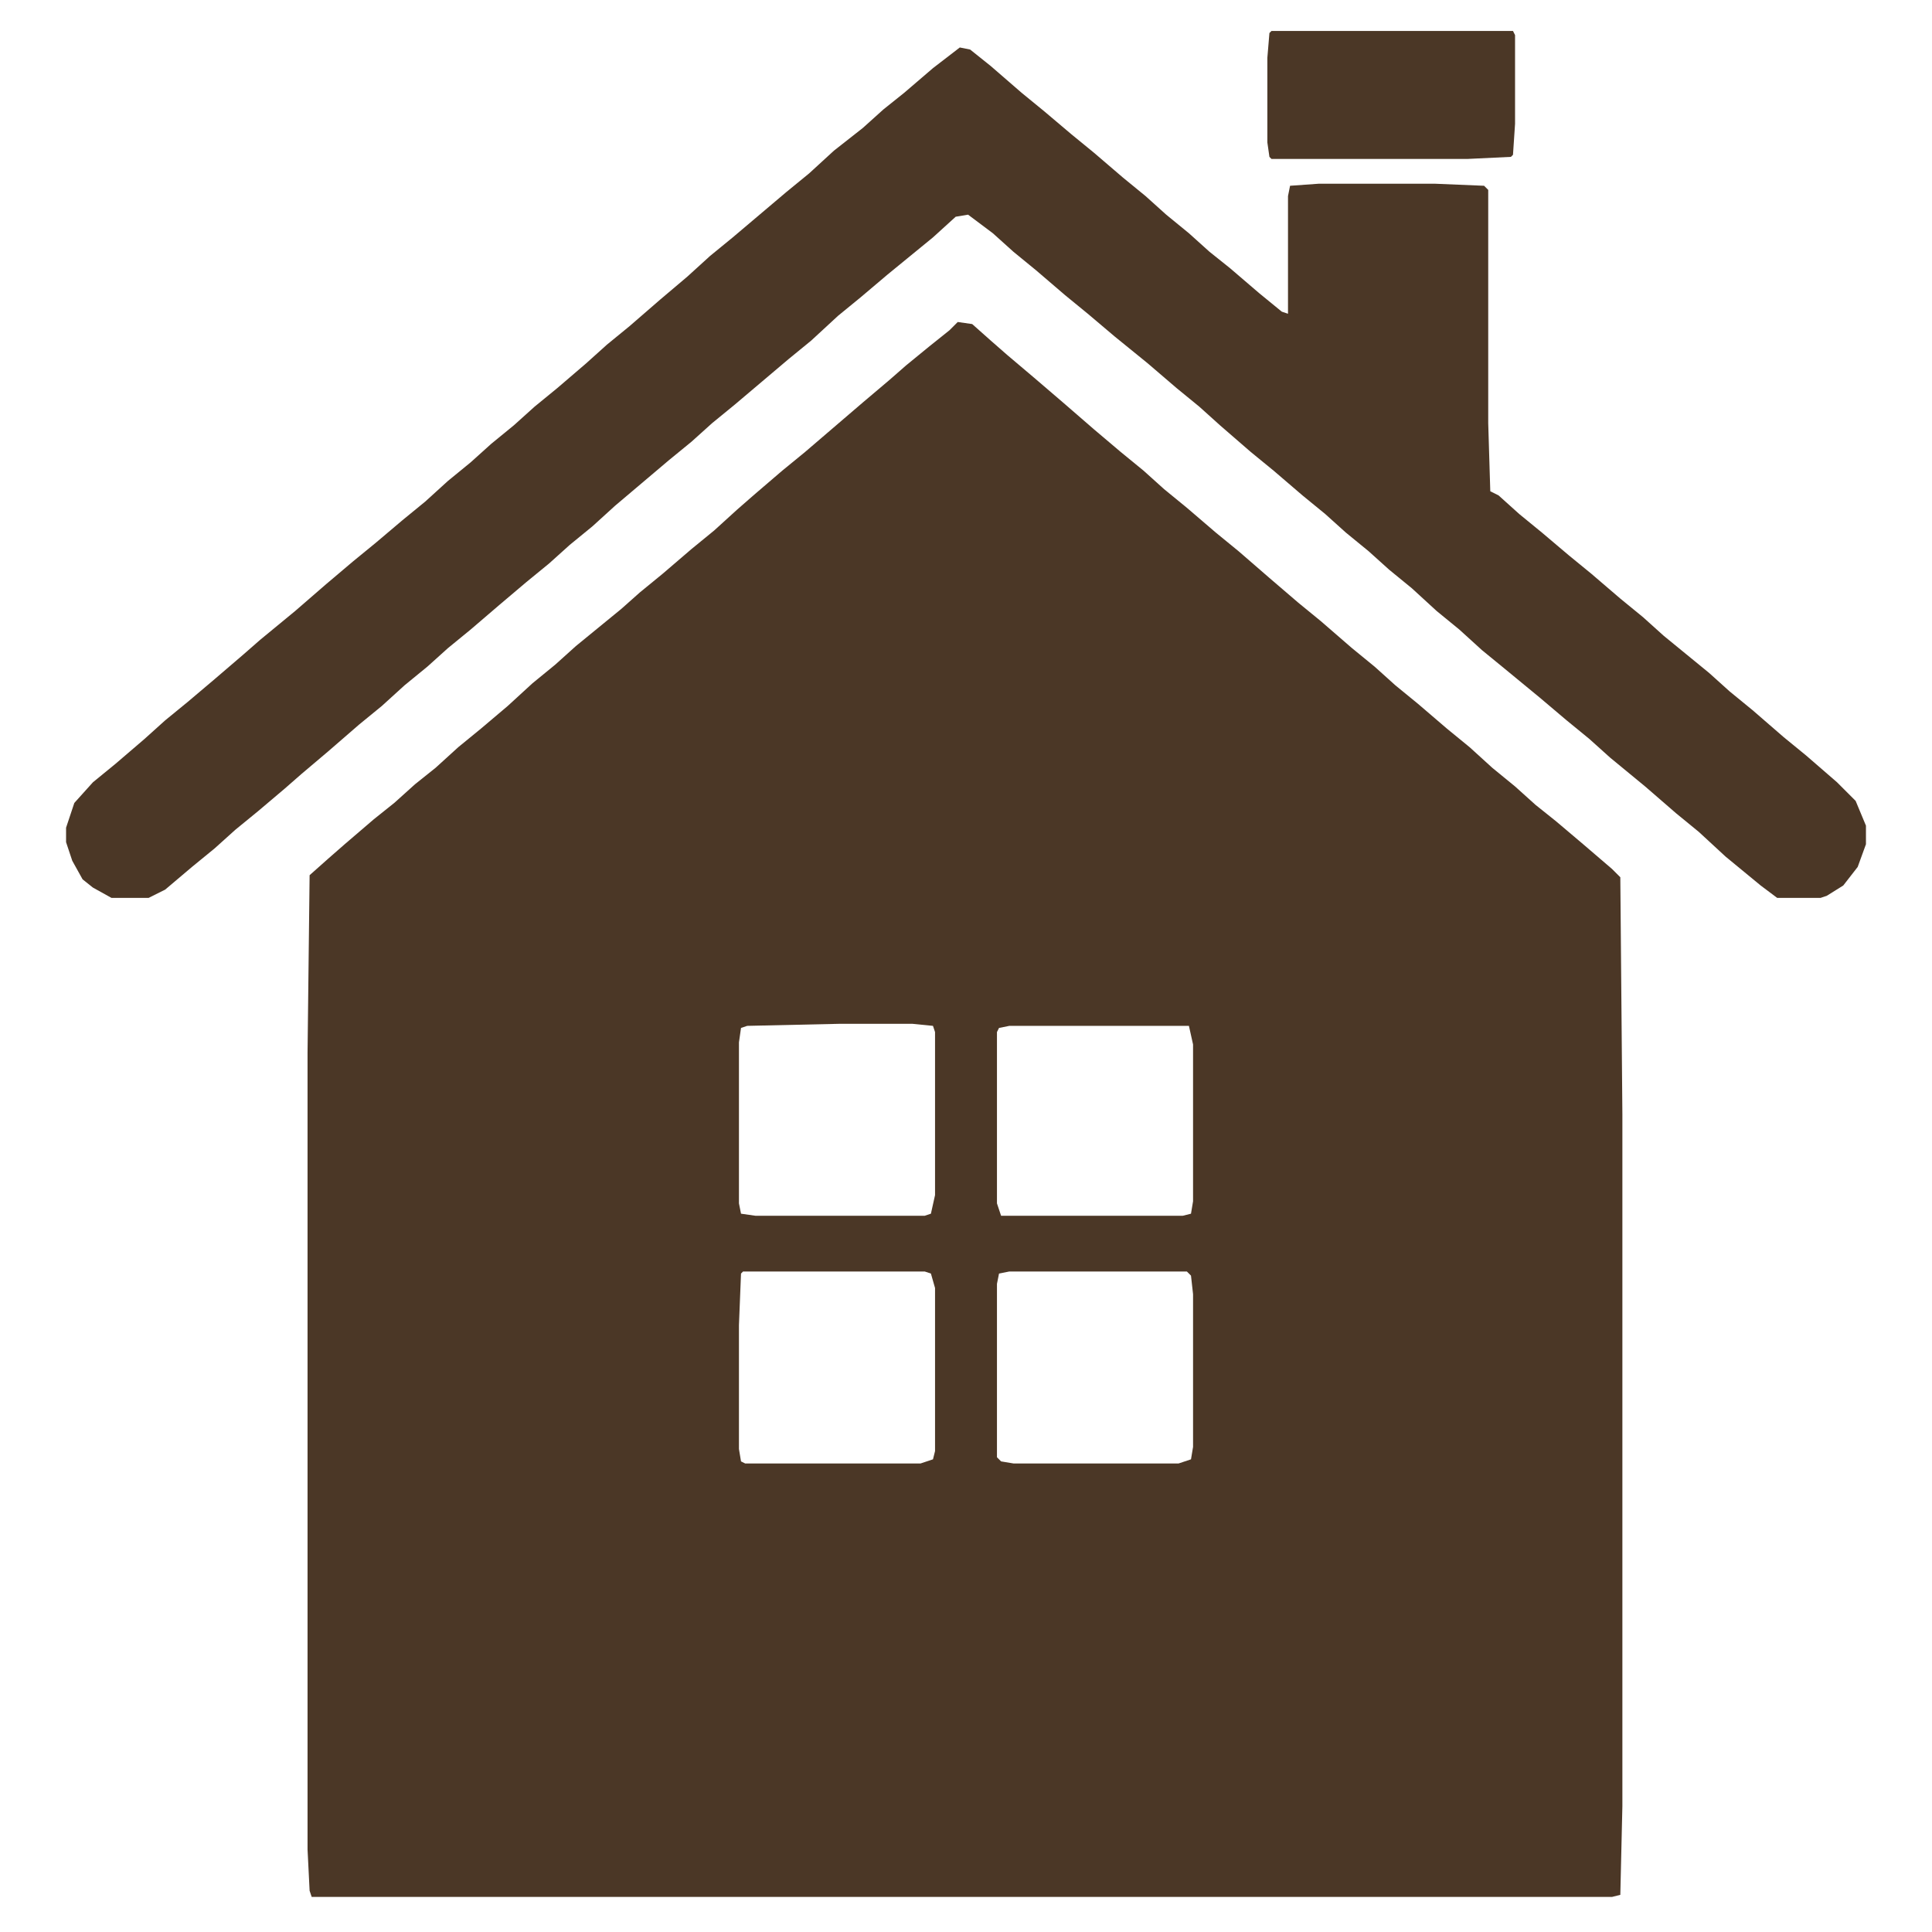
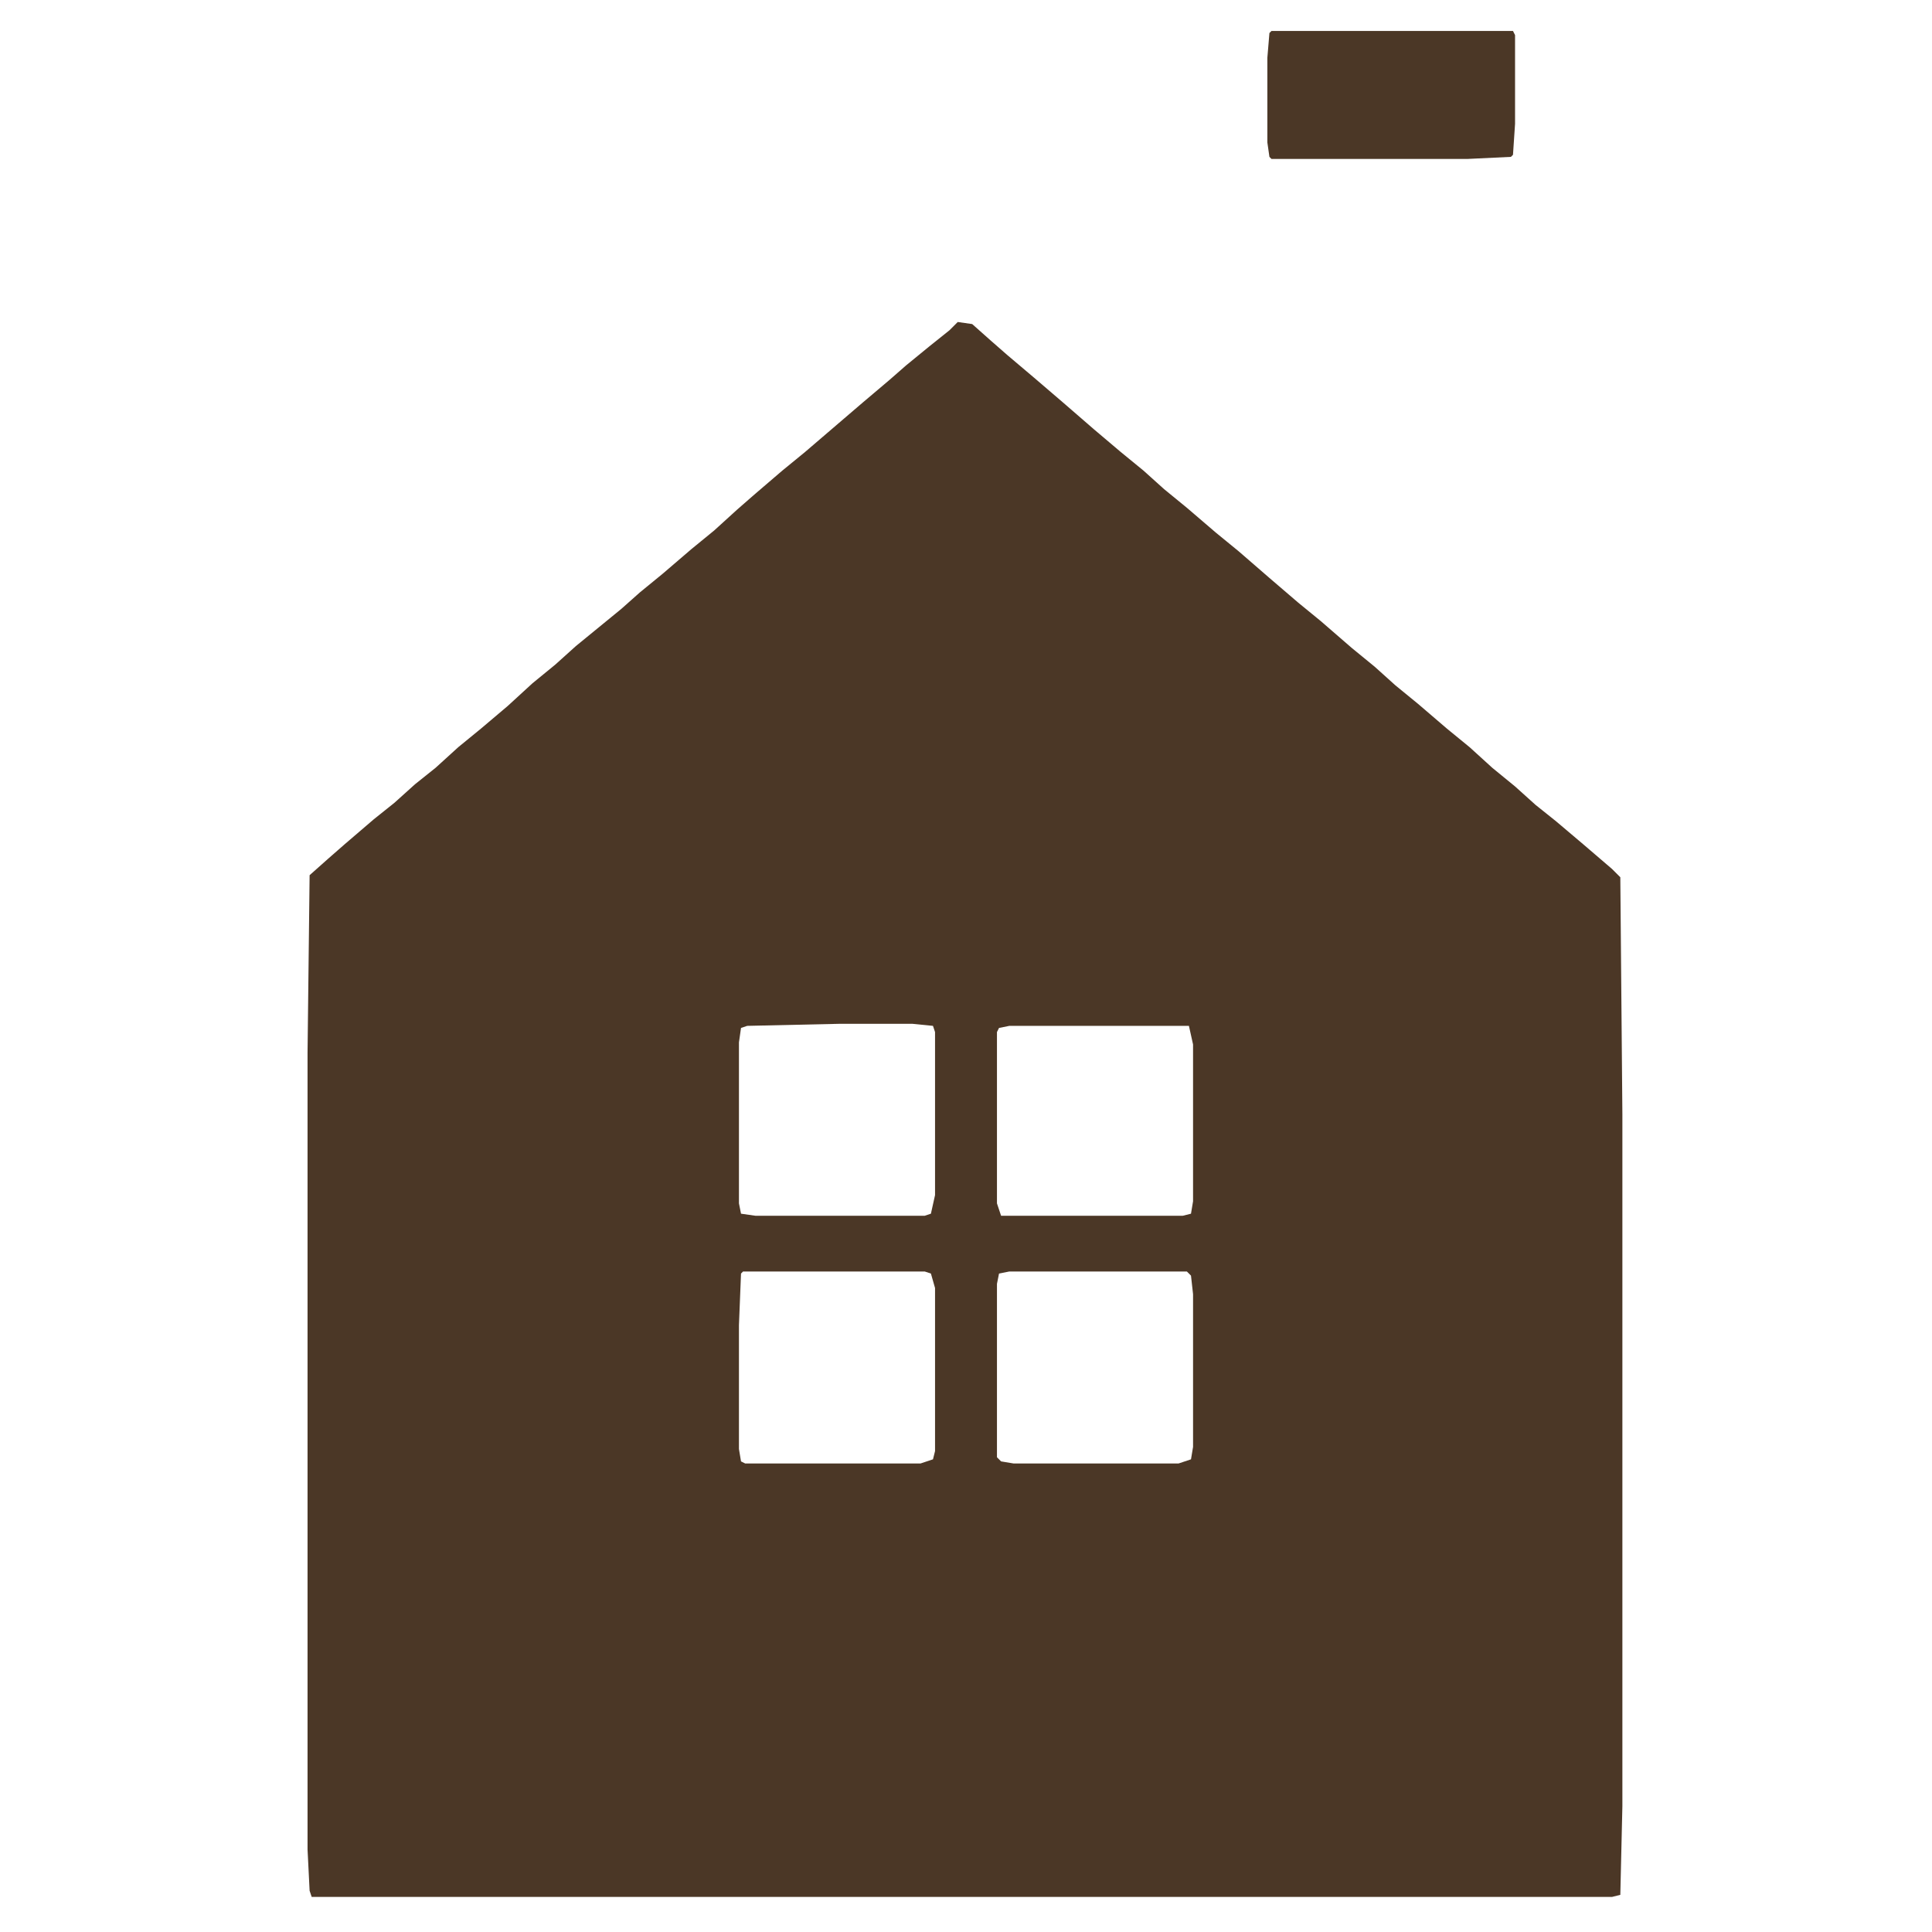
<svg xmlns="http://www.w3.org/2000/svg" viewBox="0 0 884 936" width="1280" height="1280">
  <path transform="translate(438,156)" d="m0 0 7 1 9 8 8 7 13 11 14 12 15 13 13 11 11 9 10 9 11 9 14 12 11 9 15 13 14 12 11 9 15 13 11 9 10 9 11 9 14 12 11 9 11 10 11 9 10 9 10 8 13 11 14 12 4 4 1 115v335l-1 43-4 1h-630l-1-3-1-20v-386l1-86 9-8 8-7 14-12 10-8 10-9 10-8 11-10 11-9 13-11 12-11 11-9 10-9 22-18 9-8 11-9 14-12 11-9 11-10 8-7 14-12 11-9 28-24 13-11 8-7 11-9 10-8zm-57 340-45 1-3 1-1 7v78l1 5 7 1h82l3-1 2-9v-79l-1-3-10-1zm82 1-5 1-1 2v83l2 6h88l4-1 1-6v-76l-2-9zm-129 119-1 1-1 25v60l1 6 2 1h85l6-2 1-4v-79l-2-7-3-1zm129 0-5 1-1 5v84l2 2 6 1h80l6-2 1-6v-74l-1-9-2-2z" fill="#4B3726" />
-   <path transform="translate(439,23)" d="m0 0 5 1 10 8 15 13 11 9 13 11 11 9 14 12 11 9 10 9 11 9 10 9 10 8 14 12 11 9 3 1v-57l1-5 14-1h56l24 1 2 2v113l1 33 4 2 10 9 11 9 13 11 11 9 14 12 11 9 10 9 22 18 10 9 11 9 15 13 11 9 15 13 9 9 5 12v9l-4 11-7 9-8 5-3 1h-21l-8-6-17-14-13-12-11-9-15-13-17-14-10-9-11-9-13-11-17-14-11-9-11-10-11-9-12-11-11-9-10-9-11-9-10-9-11-9-14-12-11-9-15-13-10-9-11-9-14-12-16-13-13-11-11-9-14-12-11-9-10-9-12-9-6 1-11 10-22 18-13 11-11 9-13 12-11 9-26 22-11 9-10 9-11 9-26 22-11 10-11 9-10 9-11 9-13 11-14 12-11 9-10 9-11 9-11 10-11 9-15 13-13 11-8 7-13 11-11 9-10 9-11 9-13 11-8 4h-18l-9-5-5-4-5-9-3-9v-7l4-12 9-10 11-9 14-12 10-9 11-9 13-11 14-12 8-7 17-14 15-13 13-11 11-9 13-11 11-9 11-10 11-9 10-9 11-9 10-9 11-9 14-12 10-9 11-9 15-13 13-11 11-10 11-9 26-22 11-9 12-11 14-11 10-9 10-8 14-12z" fill="#4B3726" />
  <path transform="translate(590,15)" d="m0 0h117l1 2v43l-1 15-1 1-21 1h-95l-1-1-1-7v-41l1-12z" fill="#4B3726" />
</svg>